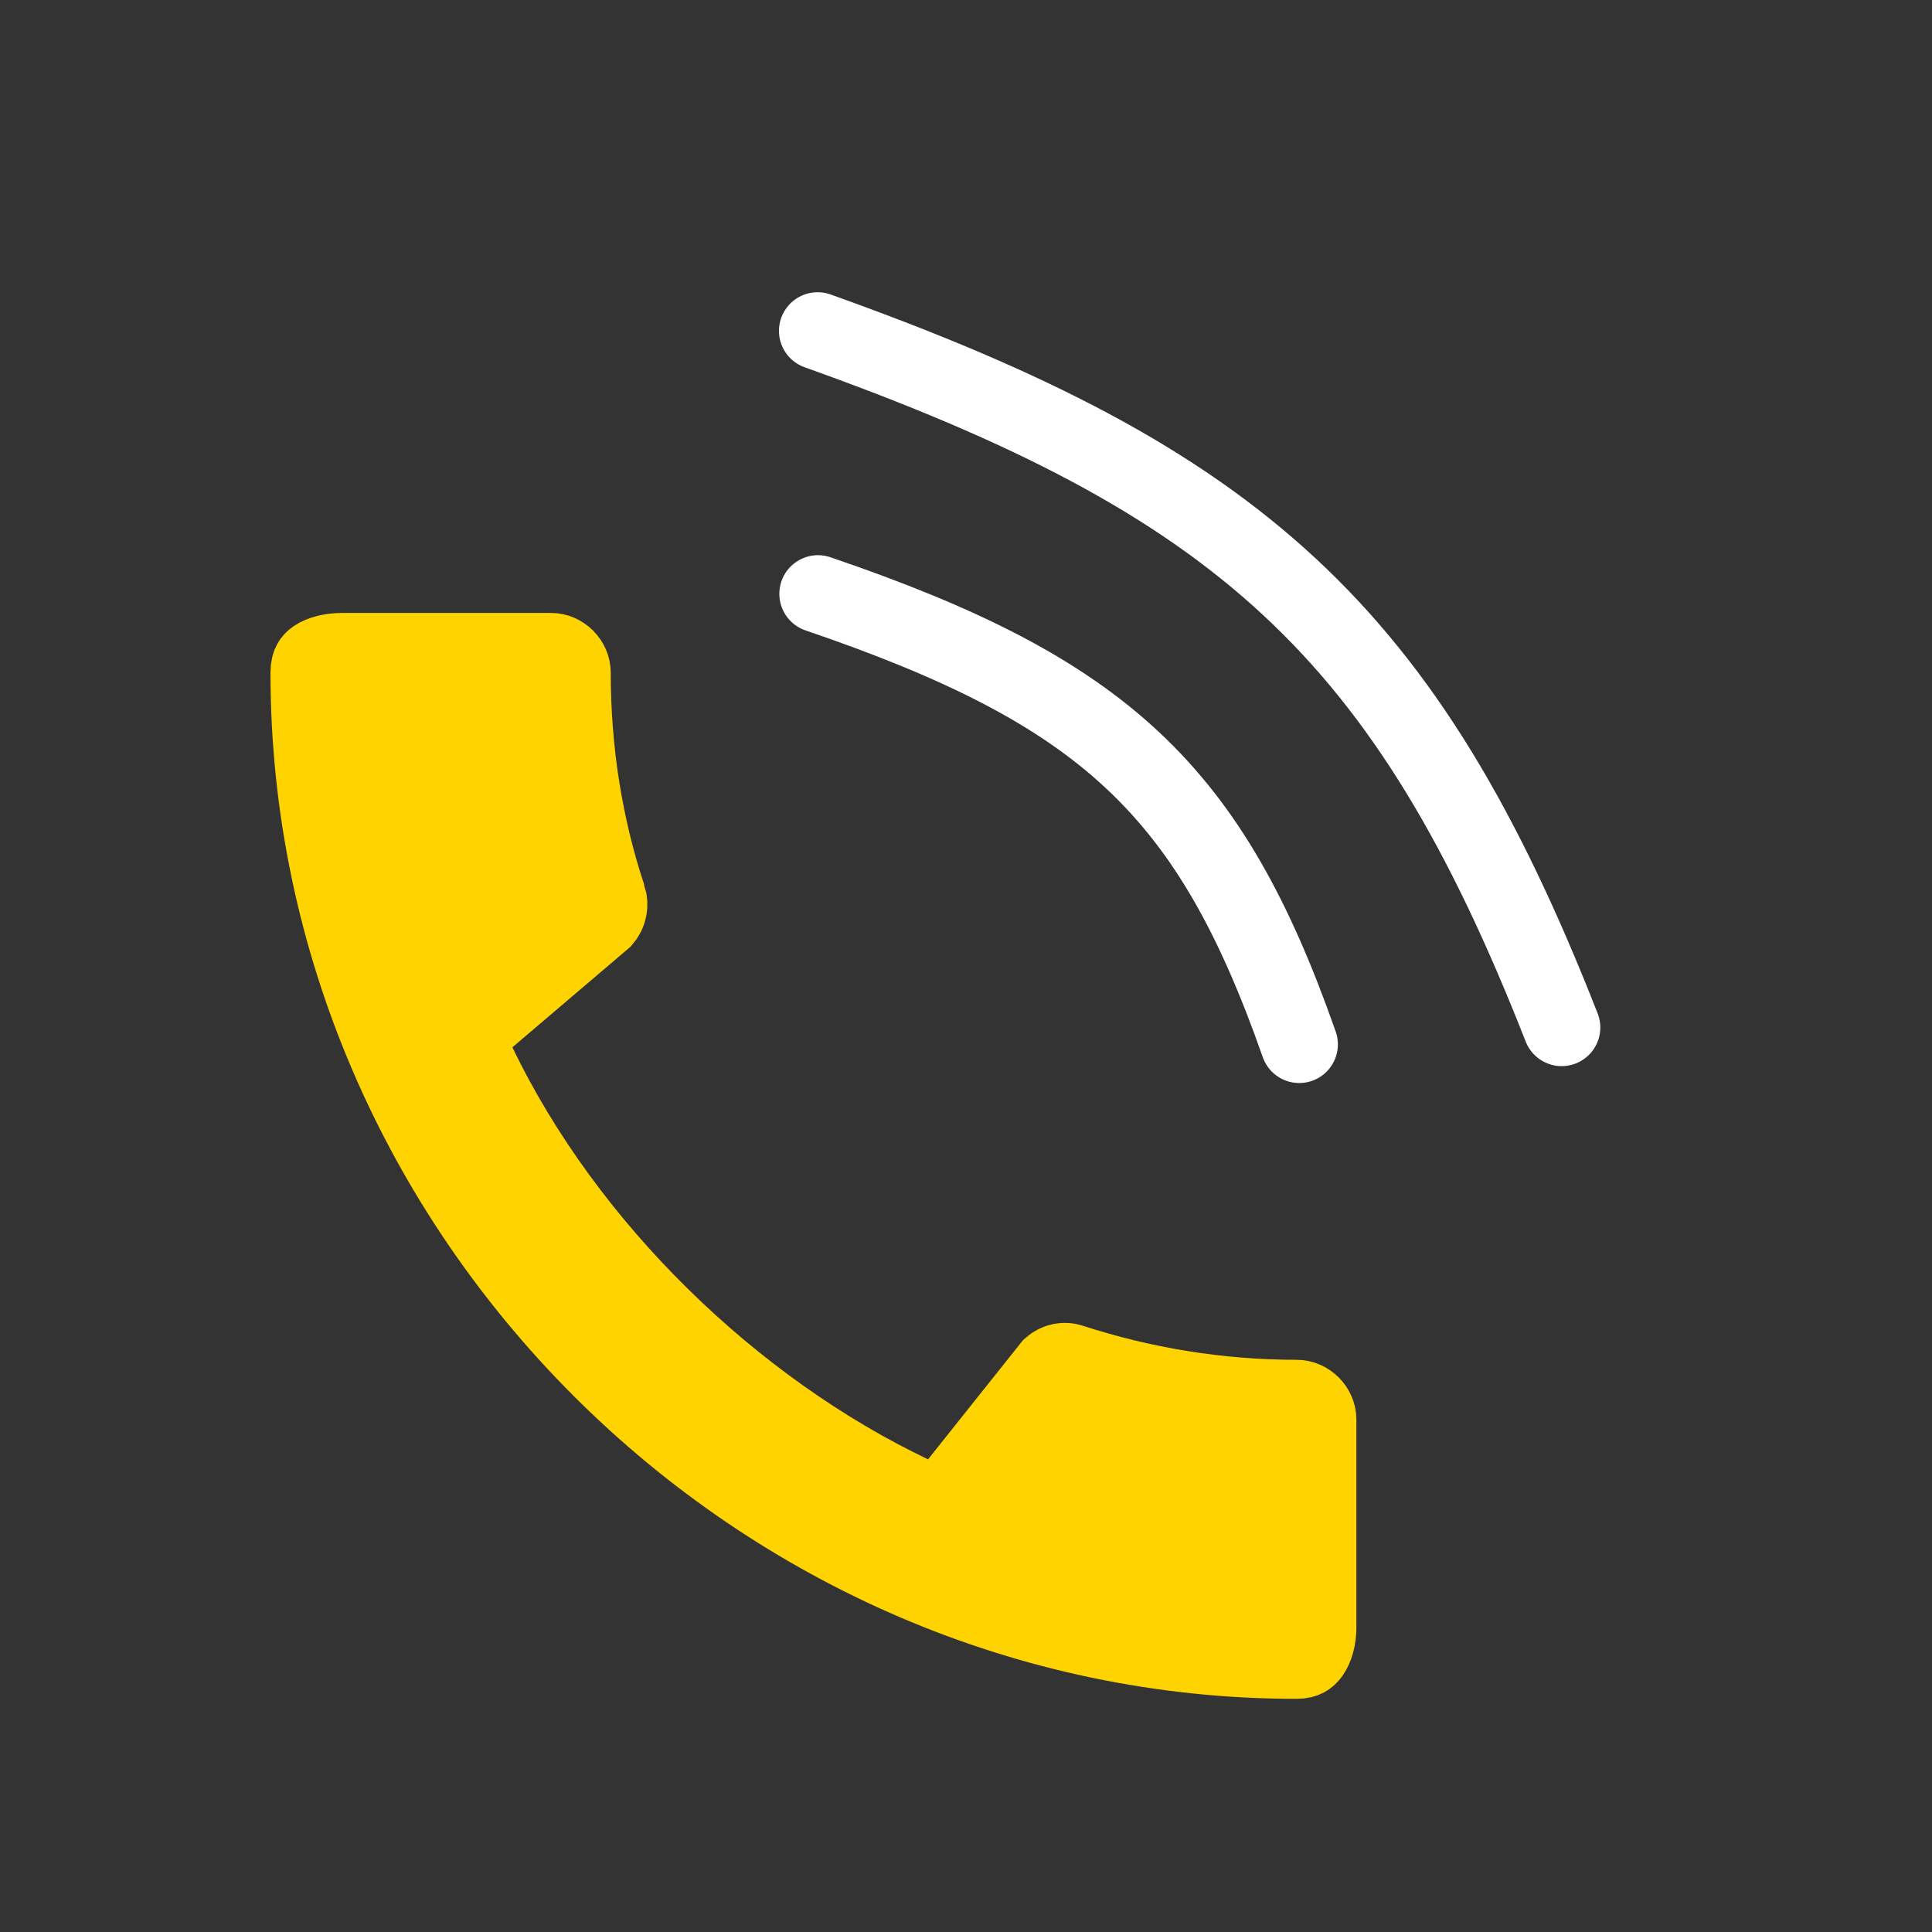
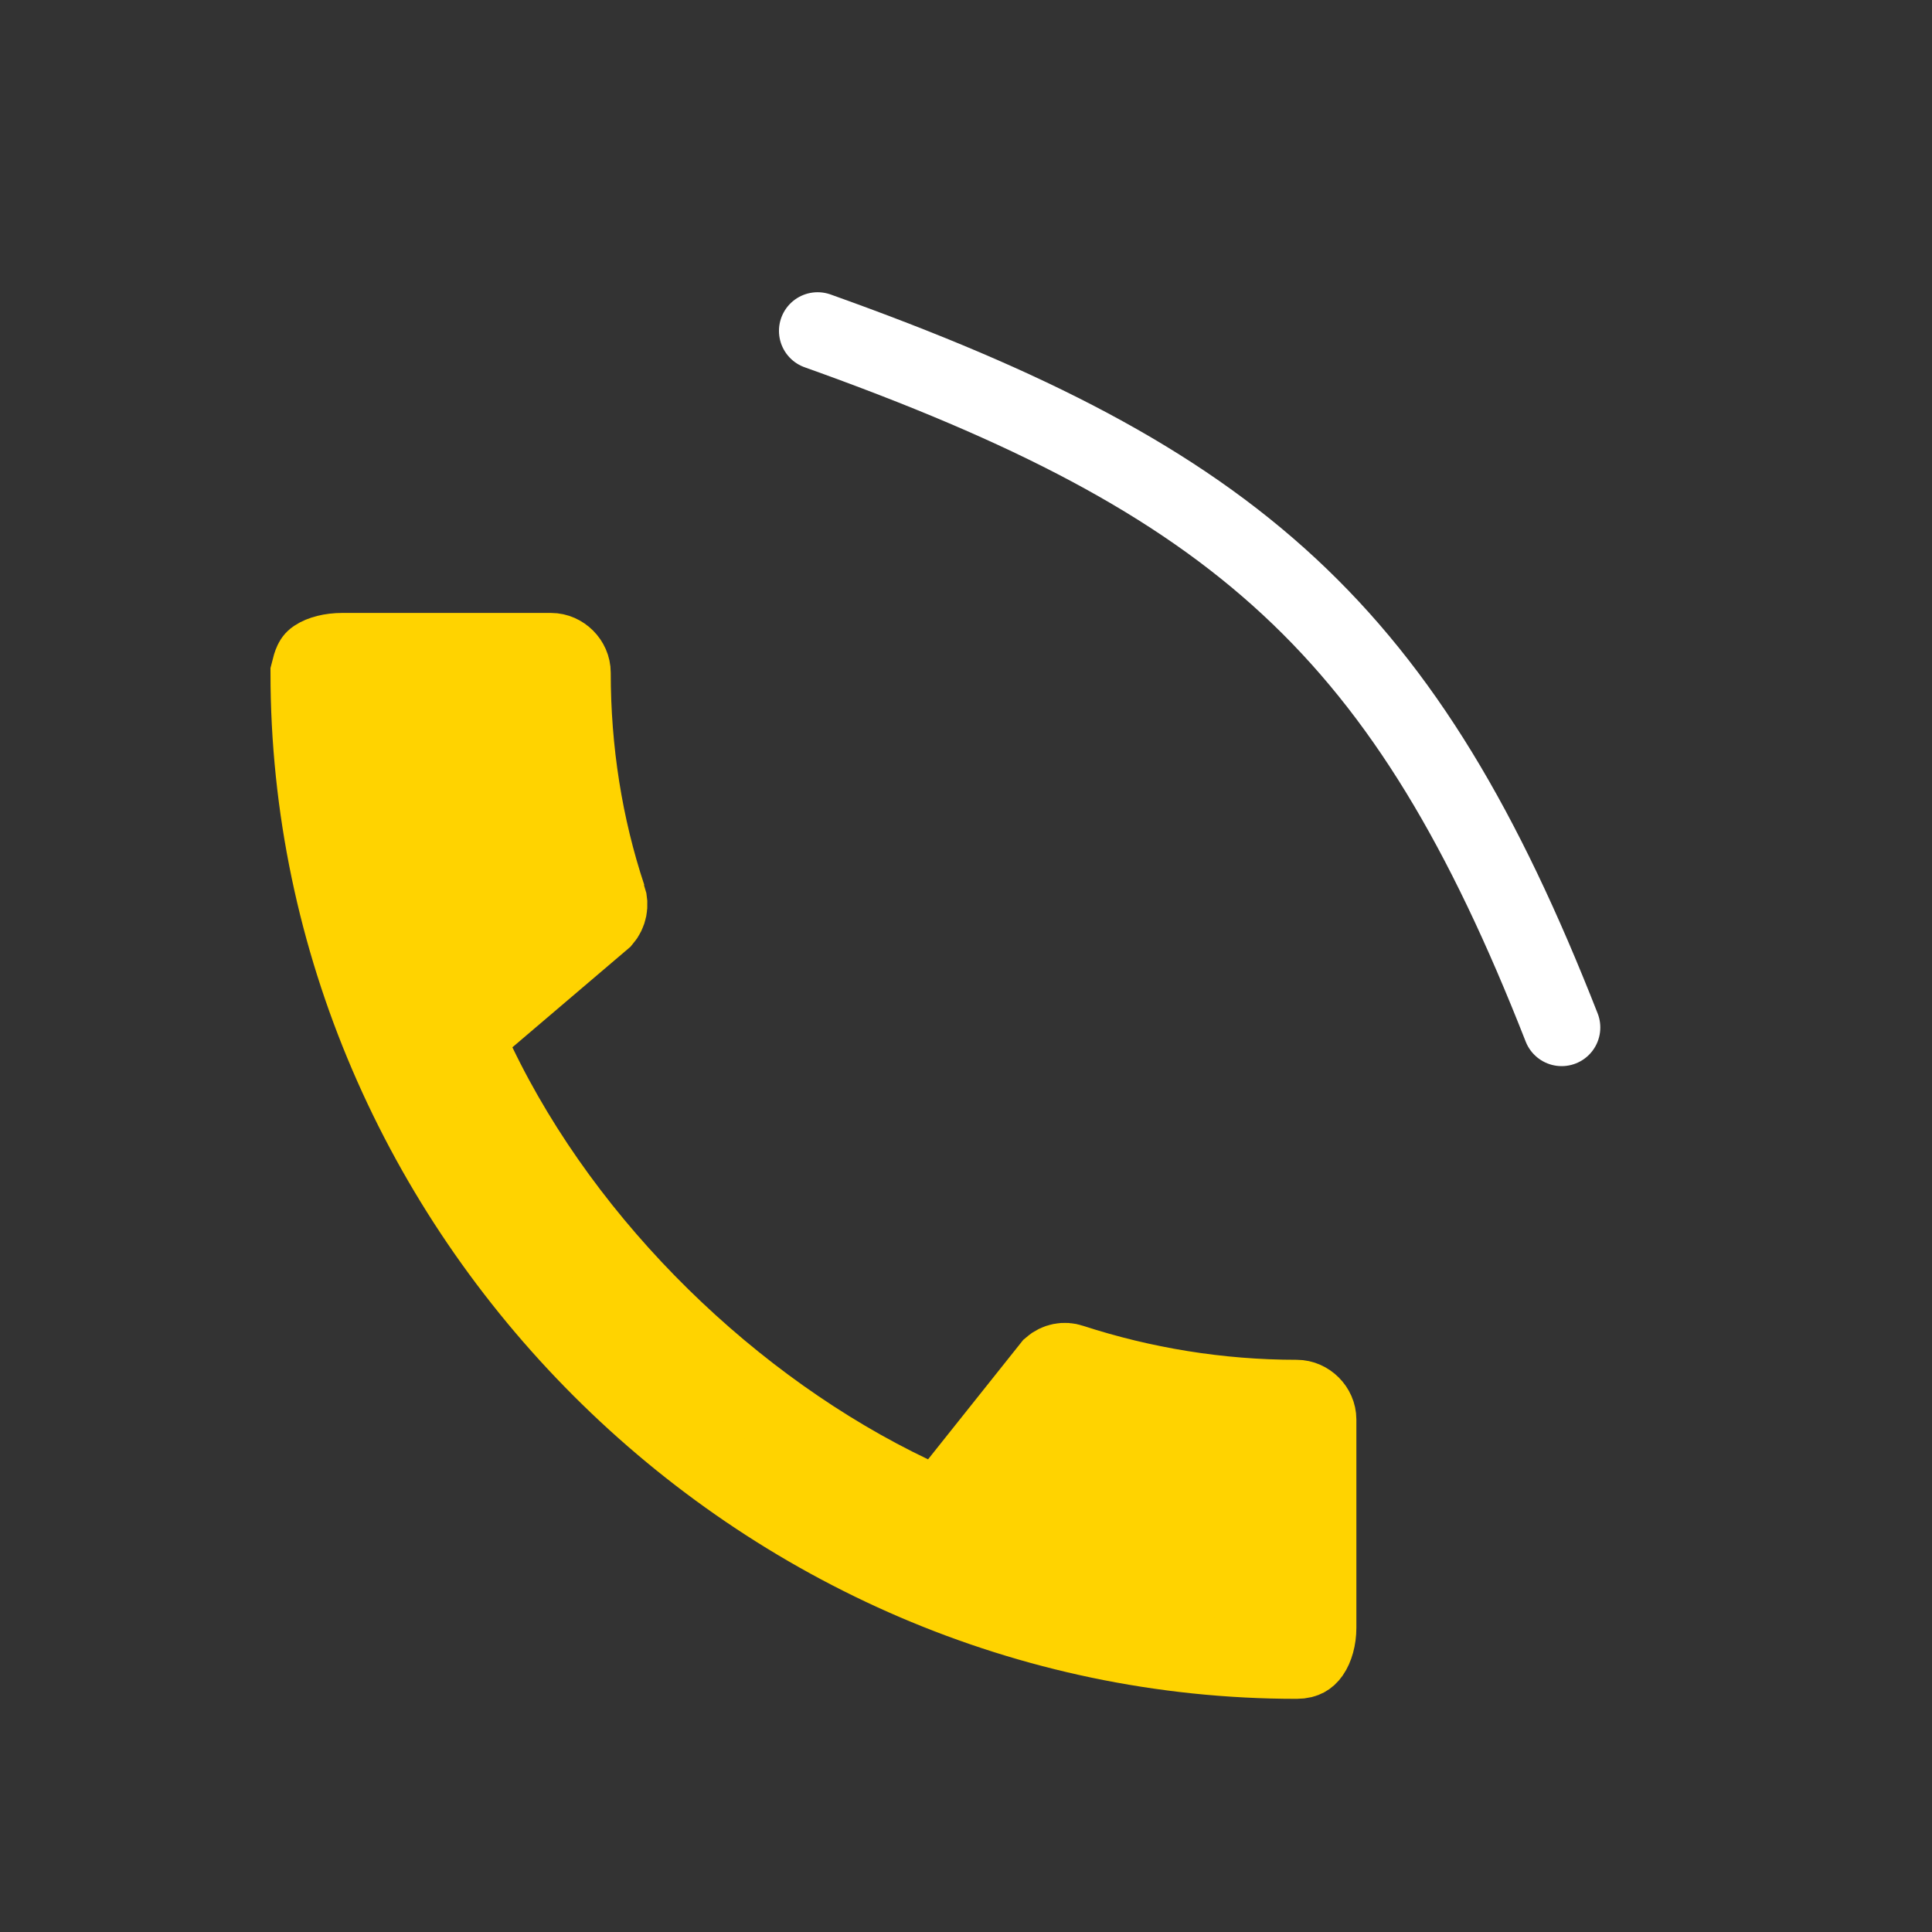
<svg xmlns="http://www.w3.org/2000/svg" width="200" height="200" viewBox="0 0 200 200" fill="none">
  <rect x="0" y="0" width="200" height="200" fill="#333333" stroke="none" />
-   <path d="M84.677 61.473C114.367 71.589 125.275 81.801 134.496 108.114" stroke="white" stroke-width="8" stroke-linecap="round" />
  <path d="M84.638 34.252C128.251 49.821 145.529 65.225 161.663 106.365" stroke="white" stroke-width="8" stroke-linecap="round" />
-   <path d="M35.432 67.451H57.04C58.203 67.451 59.223 68.471 59.223 69.634C59.223 77.703 60.465 85.54 62.902 92.878H62.903C63.152 93.67 62.995 94.515 62.44 95.161L50.45 105.37L48.101 107.37L49.438 110.151C58.656 129.304 75.888 145.874 94.35 154.681L97.219 156.049L99.2 153.563L108.828 141.48C109.436 140.952 110.216 140.822 110.887 141.052L110.918 141.063L110.95 141.073C118.266 143.446 126.114 144.766 134.229 144.766C135.393 144.766 136.412 145.785 136.412 146.948V168.494C136.412 169.619 136.111 170.595 135.709 171.169C135.528 171.427 135.347 171.577 135.175 171.67C135.011 171.758 134.727 171.863 134.229 171.863C78.483 171.863 32 125.44 32 69.634C32 69.059 32.119 68.754 32.203 68.599C32.29 68.439 32.427 68.277 32.674 68.112C33.241 67.732 34.238 67.451 35.432 67.451Z" fill="#FFD300" stroke="#FFD300" stroke-width="8" />
+   <path d="M35.432 67.451H57.04C58.203 67.451 59.223 68.471 59.223 69.634C59.223 77.703 60.465 85.54 62.902 92.878H62.903C63.152 93.67 62.995 94.515 62.44 95.161L50.45 105.37L48.101 107.37L49.438 110.151C58.656 129.304 75.888 145.874 94.35 154.681L97.219 156.049L99.2 153.563L108.828 141.48C109.436 140.952 110.216 140.822 110.887 141.052L110.918 141.063L110.95 141.073C118.266 143.446 126.114 144.766 134.229 144.766C135.393 144.766 136.412 145.785 136.412 146.948V168.494C136.412 169.619 136.111 170.595 135.709 171.169C135.528 171.427 135.347 171.577 135.175 171.67C135.011 171.758 134.727 171.863 134.229 171.863C78.483 171.863 32 125.44 32 69.634C32.29 68.439 32.427 68.277 32.674 68.112C33.241 67.732 34.238 67.451 35.432 67.451Z" fill="#FFD300" stroke="#FFD300" stroke-width="8" />
</svg>